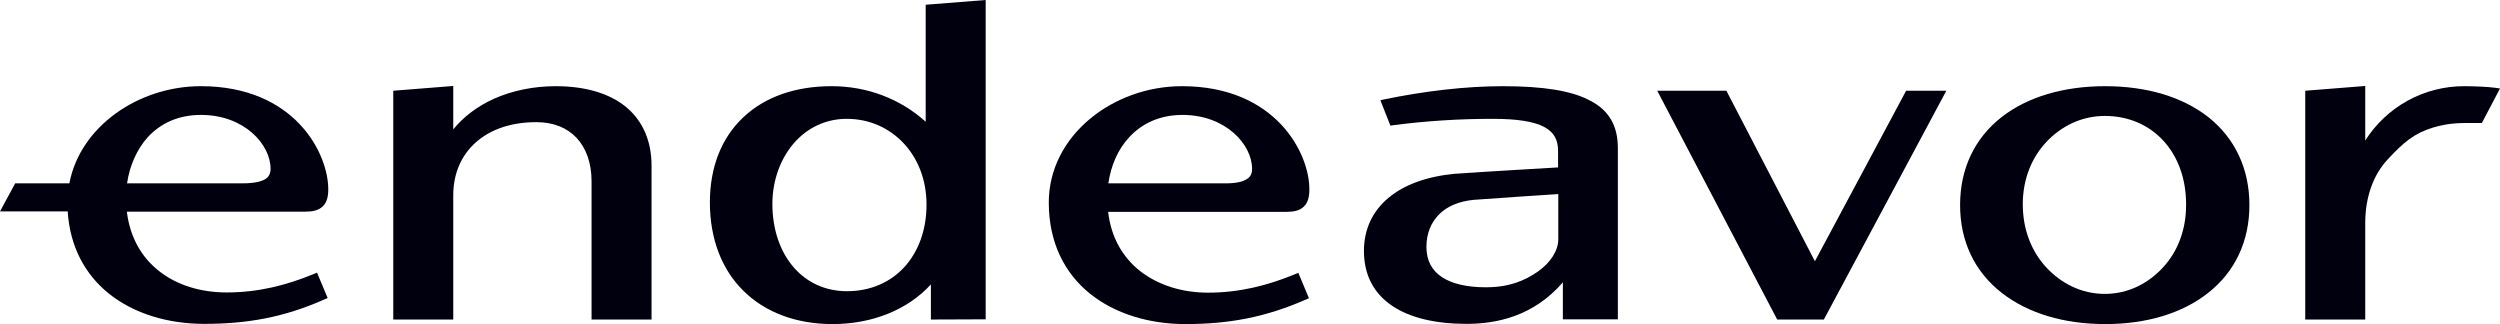
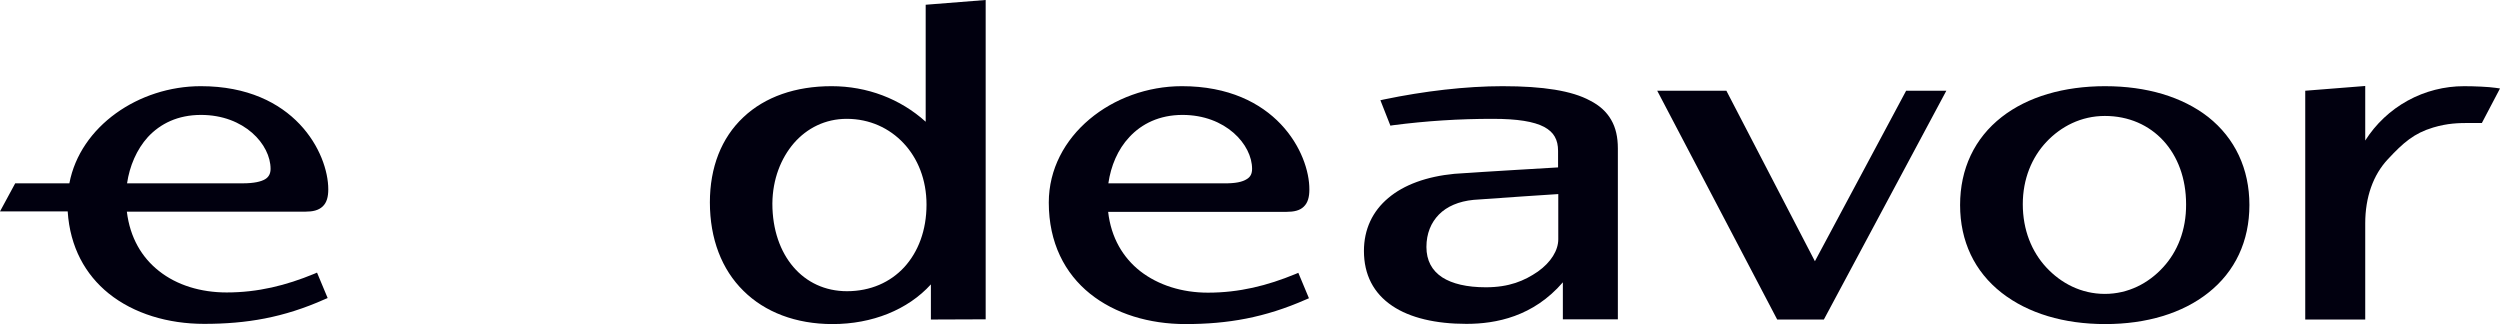
<svg xmlns="http://www.w3.org/2000/svg" width="216" height="28" viewBox="0 0 216 28" fill="none">
  <g clip-path="url(#clip0_339_10145)">
-     <path d="M39.161 11.179V7.429L33.978 7.839V27.607H39.161V16.875C39.161 14.982 39.863 13.411 41.105 12.304C42.347 11.197 44.128 10.554 46.342 10.554C47.836 10.554 49.023 11.054 49.833 11.929C50.643 12.804 51.111 14.089 51.111 15.661V27.607H56.294V14.304C56.294 12.197 55.538 10.447 54.099 9.25C52.641 8.054 50.553 7.447 48.016 7.447C46.108 7.447 44.272 7.822 42.671 8.536C41.249 9.179 40.043 10.089 39.161 11.179V11.179Z" fill="#01000F" />
    <path fill-rule="evenodd" clip-rule="evenodd" d="M85.162 27.59V0L79.979 0.41V10.518C77.783 8.536 74.922 7.446 71.844 7.446C68.749 7.446 66.104 8.357 64.232 10.125C62.324 11.911 61.334 14.465 61.334 17.482C61.334 20.642 62.36 23.286 64.231 25.125C66.085 26.965 68.75 28 71.934 28C75.354 28 78.431 26.768 80.429 24.571V27.607L85.162 27.589V27.59ZM68.587 12.374C69.721 11.07 71.304 10.267 73.158 10.267C75.138 10.267 76.848 11.07 78.071 12.374C79.295 13.678 80.051 15.517 80.051 17.678C80.051 19.91 79.331 21.767 78.125 23.088C76.919 24.392 75.21 25.16 73.176 25.16C71.286 25.16 69.685 24.392 68.551 23.07C67.417 21.749 66.733 19.856 66.733 17.588C66.751 15.481 67.471 13.678 68.587 12.374V12.374ZM129.848 7.446C126.627 7.446 123.027 7.875 119.59 8.589L119.266 8.661L120.13 10.857L120.346 10.821C123.216 10.447 126.108 10.263 129.002 10.268C131.108 10.268 132.53 10.5 133.412 10.964C133.844 11.196 134.15 11.482 134.329 11.804C134.527 12.143 134.617 12.554 134.617 13.036V14.464C134.617 14.464 127.887 14.857 125.655 15.018C123.261 15.25 121.3 15.964 119.95 17.107C118.582 18.25 117.844 19.821 117.844 21.678C117.844 23.732 118.672 25.339 120.292 26.428C121.822 27.464 124.053 27.982 126.699 27.982C129.254 27.982 132.476 27.357 135.031 24.392V27.589H139.783V12.821C139.783 11.857 139.603 11.036 139.207 10.357C138.811 9.661 138.199 9.107 137.389 8.697C135.823 7.839 133.322 7.447 129.848 7.447V7.446ZM134.635 20.678V16.768C134.635 16.768 129.128 17.125 127.311 17.268C126.033 17.393 125.007 17.839 124.323 18.536C123.639 19.232 123.243 20.178 123.243 21.339C123.243 22.499 123.711 23.375 124.611 23.964C125.475 24.518 126.735 24.821 128.372 24.821C130.388 24.821 131.702 24.268 132.872 23.464C134.006 22.661 134.635 21.624 134.635 20.678Z" fill="#01000F" />
-     <path d="M149.159 7.839H143.184L153.55 27.607H157.582L168.164 7.839H164.69L156.808 22.571L149.159 7.839V7.839Z" fill="#01000F" />
+     <path d="M149.159 7.839H143.184L153.55 27.607H157.582L168.164 7.839H164.69L156.808 22.571L149.159 7.839V7.839" fill="#01000F" />
    <path fill-rule="evenodd" clip-rule="evenodd" d="M181.895 7.446C178.314 7.446 175.201 8.357 172.951 10.107C170.593 11.947 169.352 14.589 169.352 17.714C169.352 20.839 170.593 23.464 172.951 25.304C175.219 27.071 178.314 28 181.895 28C185.459 28 188.554 27.071 190.786 25.303C193.126 23.464 194.349 20.821 194.349 17.714C194.349 14.589 193.108 11.946 190.786 10.107C188.536 8.357 185.459 7.447 181.895 7.447V7.446ZM176.802 12.268C178.062 10.928 179.808 10.018 181.859 10.018C185.981 10.018 188.878 13.178 188.878 17.643C188.896 19.893 188.122 21.768 186.881 23.107C185.639 24.464 183.893 25.393 181.859 25.393C179.808 25.393 178.062 24.464 176.802 23.107C175.543 21.75 174.769 19.875 174.769 17.643C174.769 15.446 175.561 13.589 176.802 12.268Z" fill="#01000F" />
    <path d="M204.356 12.143V7.429L199.173 7.839V27.607H204.356V19.304C204.356 17.036 205.04 15.107 206.318 13.75C207.649 12.322 208.567 11.518 210.223 11.018C211.483 10.643 212.401 10.625 213.462 10.625H214.434L216 7.643L215.622 7.589C215.01 7.5 213.804 7.447 212.905 7.447C211.199 7.444 209.521 7.873 208.026 8.694C206.531 9.516 205.268 10.702 204.356 12.143V12.143Z" fill="#01000F" />
    <path fill-rule="evenodd" clip-rule="evenodd" d="M5.993 15.84C6.929 10.91 11.986 7.446 17.349 7.446C25.448 7.446 28.363 13.232 28.363 16.357C28.363 17 28.237 17.5 27.877 17.839C27.517 18.179 27.014 18.286 26.402 18.286H10.96C11.23 20.536 12.256 22.25 13.732 23.411C15.28 24.643 17.349 25.268 19.581 25.268C22.298 25.268 24.71 24.661 27.14 23.661L27.391 23.553L28.309 25.75L28.057 25.857C24.494 27.447 21.291 27.982 17.637 27.982C14.524 27.982 11.572 27.107 9.394 25.357C7.379 23.732 6.047 21.357 5.849 18.267H0L1.314 15.839H5.993V15.84ZM10.978 15.84H20.948C21.938 15.84 22.55 15.696 22.91 15.482C23.234 15.286 23.378 14.982 23.378 14.589C23.378 12.482 21.11 9.929 17.368 9.929C15.369 9.929 13.858 10.679 12.778 11.839C11.806 12.911 11.194 14.357 10.978 15.839V15.84ZM102.115 7.446C96.158 7.446 90.615 11.714 90.615 17.5C90.615 20.982 92.001 23.625 94.178 25.375C96.356 27.125 99.308 28 102.421 28C106.074 28 109.278 27.446 112.841 25.875L113.093 25.768L112.175 23.571L111.923 23.678C109.494 24.678 107.082 25.286 104.364 25.286C102.133 25.286 100.081 24.643 98.515 23.428C97.04 22.268 95.995 20.553 95.744 18.303H111.167C111.779 18.303 112.301 18.196 112.643 17.857C113.003 17.517 113.129 17.017 113.129 16.375C113.147 13.232 110.213 7.446 102.115 7.446ZM105.732 15.839H95.762C95.978 14.339 96.572 12.911 97.58 11.839C98.641 10.696 100.171 9.929 102.169 9.929C105.894 9.929 108.18 12.482 108.18 14.589C108.18 14.982 108.054 15.286 107.712 15.482C107.352 15.714 106.74 15.857 105.732 15.839V15.839Z" fill="#01000F" />
  </g>
  <defs>
    <clipPath id="clip0_339_10145">
      <rect width="216" height="28" fill="white" />
    </clipPath>
  </defs>
</svg>